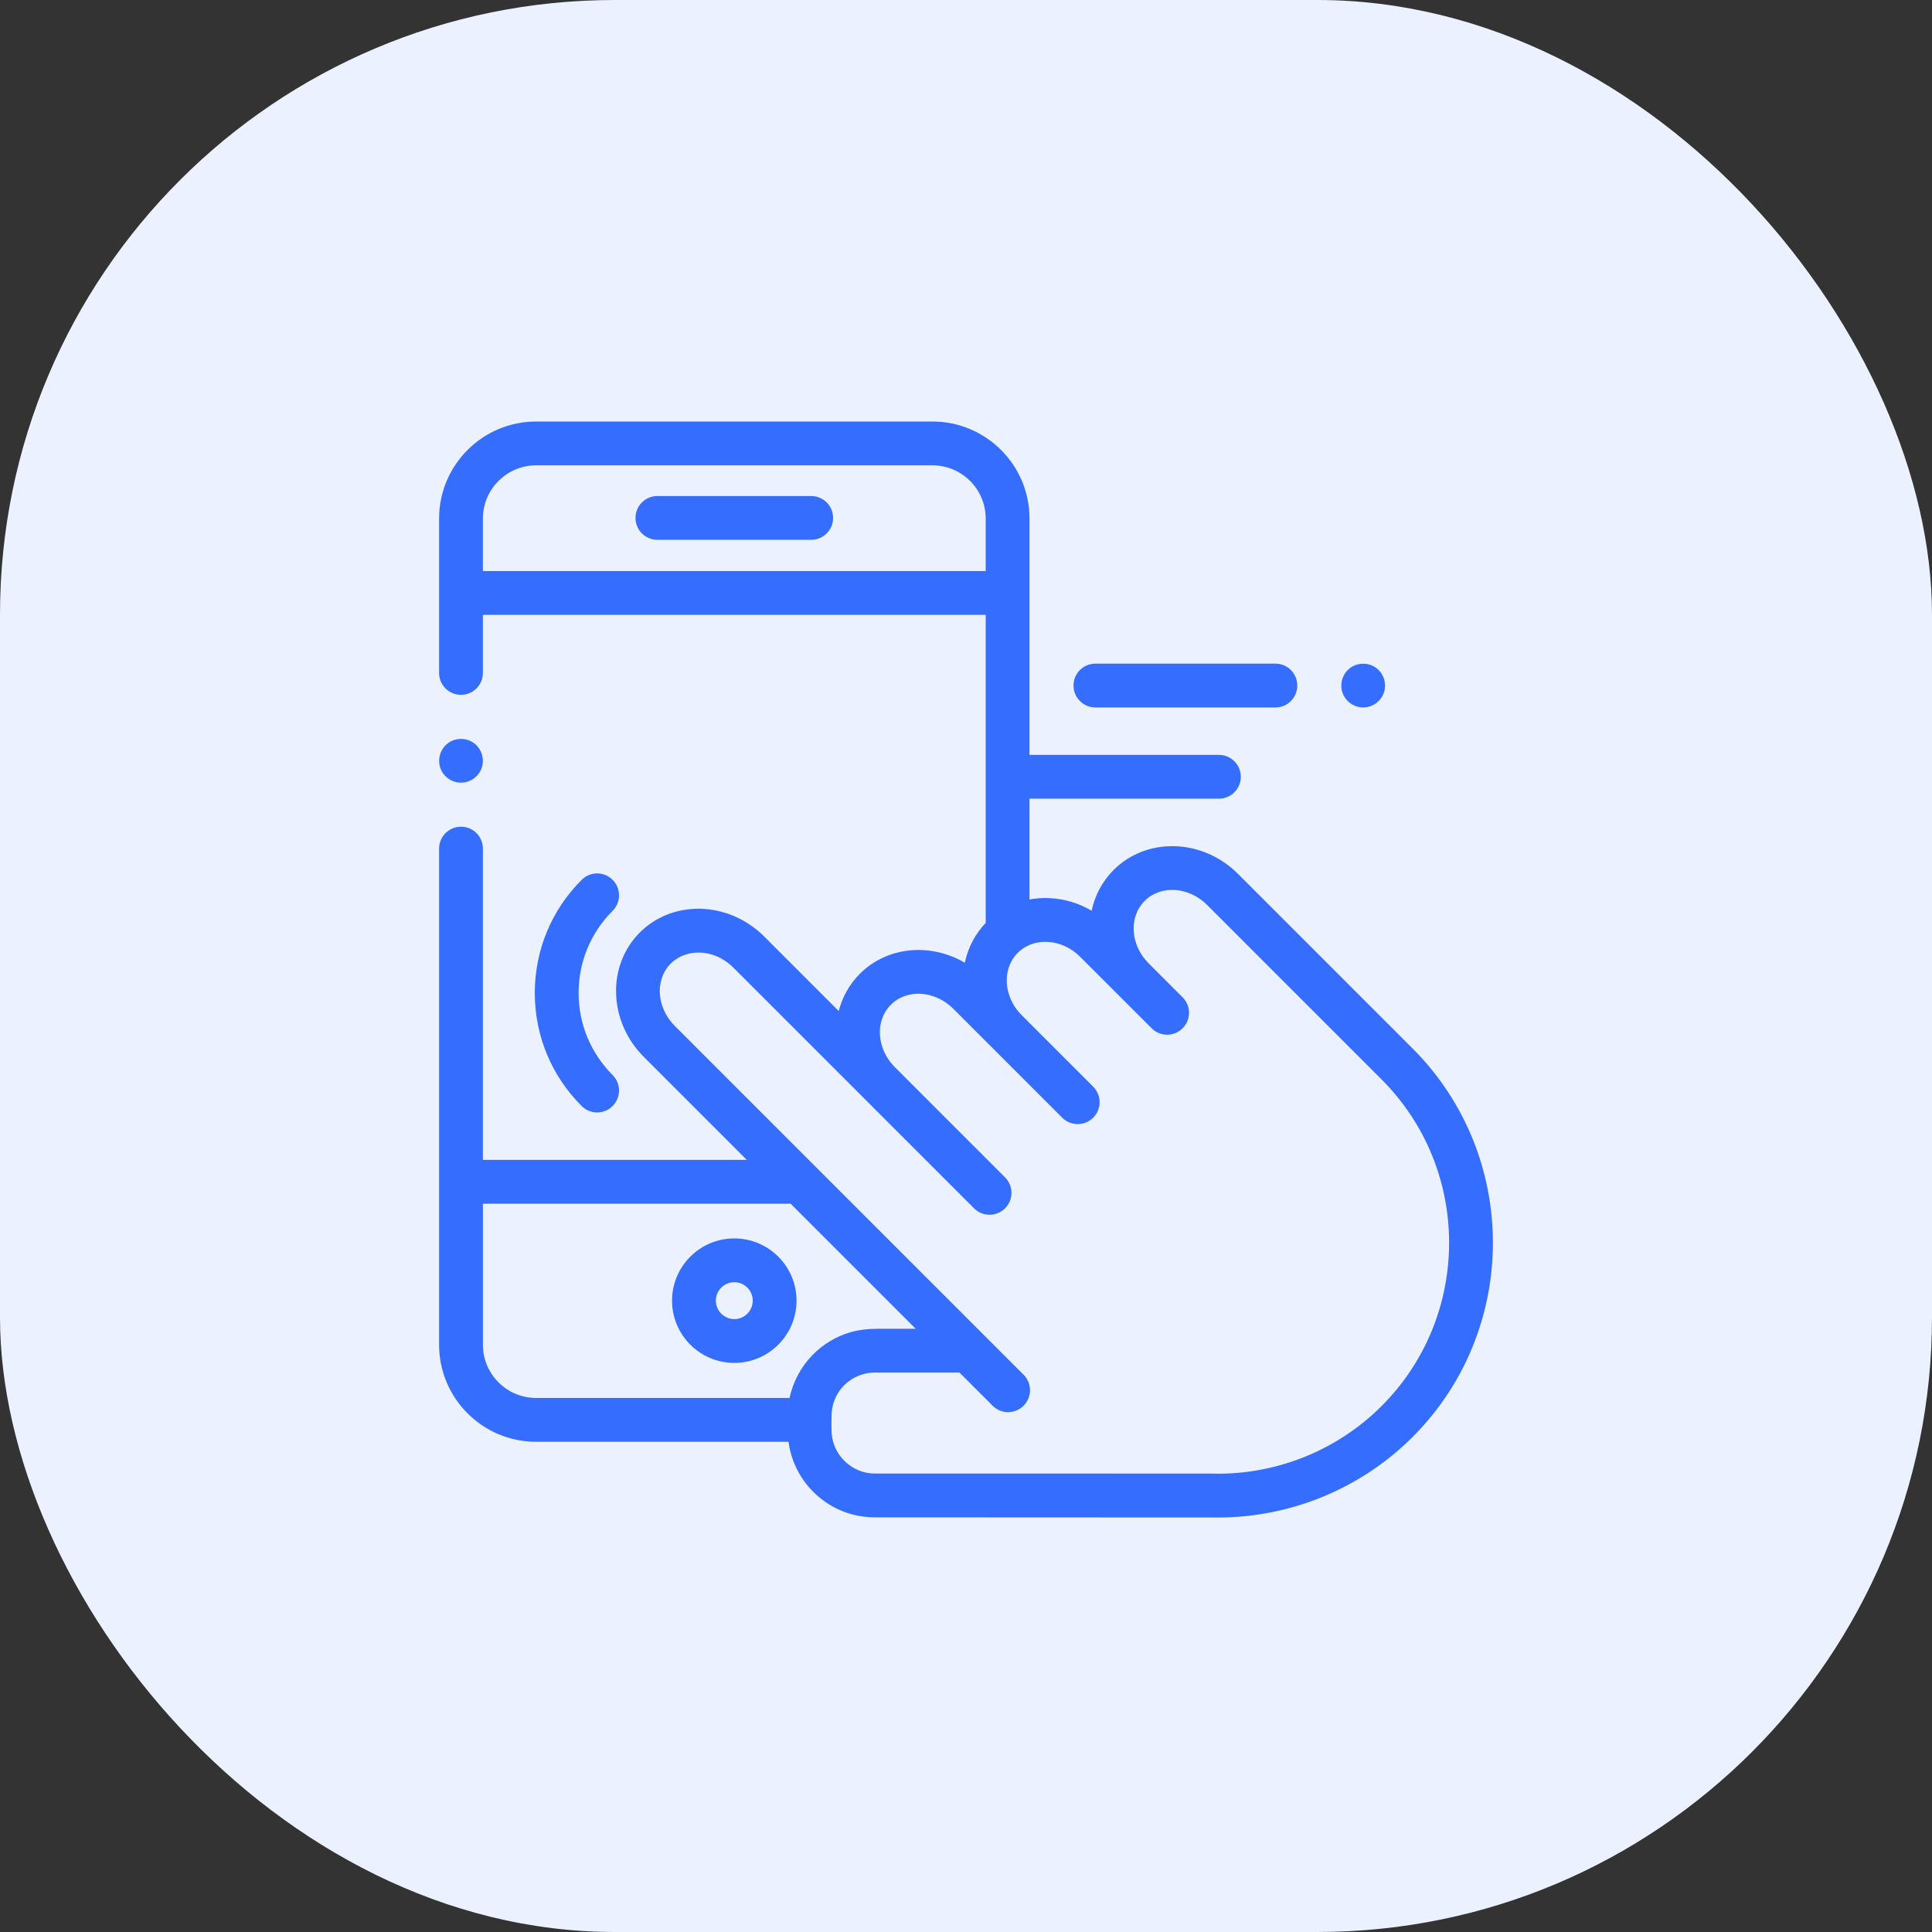
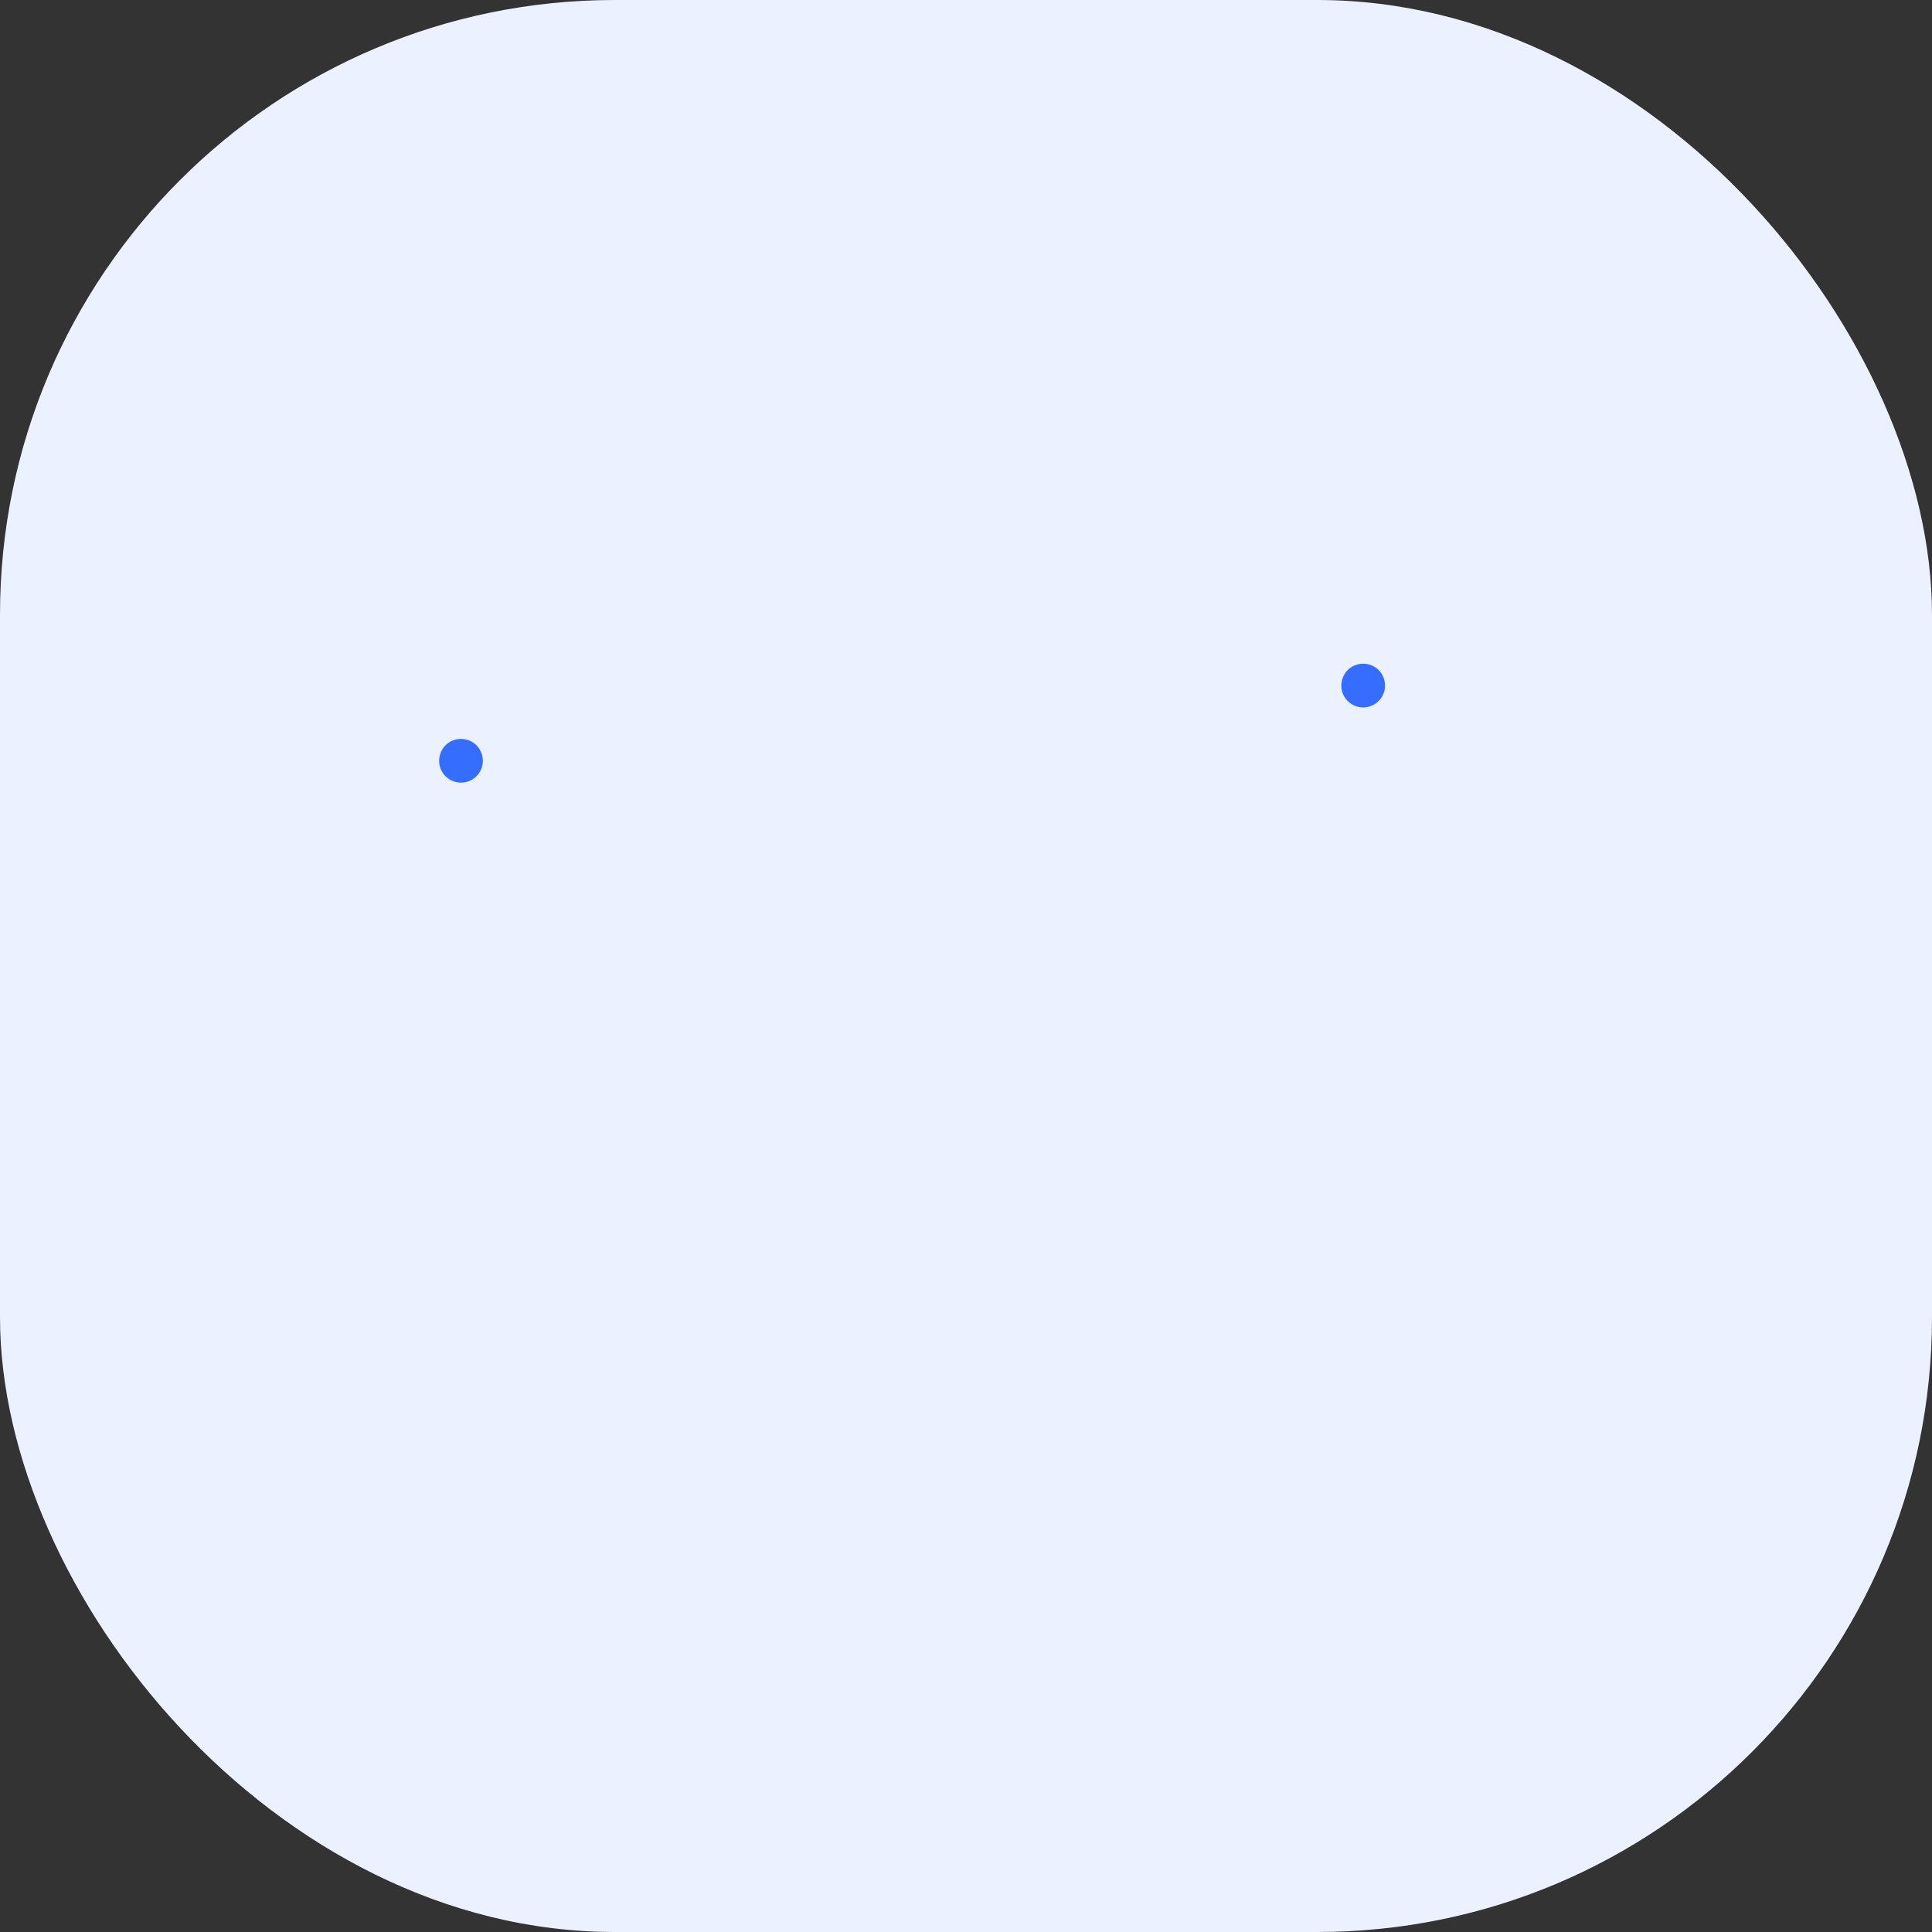
<svg xmlns="http://www.w3.org/2000/svg" width="110" height="110" viewBox="0 0 110 110" fill="none">
  <rect x="0" y="0" width="110" height="110" fill="#333333" stroke="none" />
  <rect width="110" height="110" rx="35" fill="#ECF1FF" />
-   <path d="M46.185 28.241H37.43C36.741 28.241 36.183 28.799 36.183 29.488C36.183 30.177 36.741 30.735 37.43 30.735H46.185C46.874 30.735 47.433 30.177 47.433 29.488C47.433 28.799 46.874 28.241 46.185 28.241Z" fill="#356EFF" />
-   <path d="M80.425 59.694L70.487 49.756C68.473 47.742 65.297 47.64 63.407 49.53C62.765 50.172 62.337 50.972 62.153 51.853C61.413 51.419 60.584 51.17 59.729 51.134C59.348 51.118 58.975 51.145 58.615 51.212V45.473H69.399C70.088 45.473 70.646 44.915 70.646 44.226C70.646 43.537 70.088 42.979 69.399 42.979H58.615V29.523C58.615 26.477 56.138 24 53.092 24H30.523C27.478 24 25 26.477 25 29.523V38.314C25 39.002 25.558 39.561 26.247 39.561C26.936 39.561 27.494 39.002 27.494 38.314V35.007H56.121V52.549C55.522 53.172 55.108 53.968 54.932 54.813C52.989 53.676 50.529 53.871 48.958 55.442C48.354 56.045 47.954 56.78 47.754 57.565L43.508 53.319C41.62 51.431 38.711 51.223 36.797 52.762C36.669 52.864 36.546 52.975 36.428 53.093C34.539 54.983 34.64 58.159 36.654 60.173L42.52 66.039H27.494V48.316C27.494 47.627 26.936 47.069 26.247 47.069C25.558 47.069 25 47.627 25 48.316V76.565C25 79.611 27.478 82.089 30.523 82.089H44.895C45.214 84.513 47.292 86.391 49.802 86.391C49.802 86.391 69.183 86.4 69.354 86.4C73.488 86.4 77.496 84.748 80.425 81.819C86.525 75.719 86.525 65.794 80.425 59.694ZM27.494 32.513V29.523C27.494 27.853 28.853 26.494 30.523 26.494H53.092C54.762 26.494 56.121 27.853 56.121 29.523V32.513H27.494ZM27.495 76.565V68.534H45.015L52.135 75.654C51.425 75.654 50.714 75.654 50.003 75.654C49.455 75.654 48.918 75.706 48.389 75.861C47.585 76.097 46.845 76.55 46.261 77.149C45.606 77.822 45.147 78.675 44.955 79.594H30.523C28.853 79.594 27.495 78.235 27.495 76.565ZM78.661 80.055C76.093 82.623 72.539 84.024 68.904 83.898C68.889 83.897 49.802 83.897 49.802 83.897C48.531 83.897 47.441 82.882 47.352 81.615C47.328 81.284 47.344 80.948 47.346 80.617C47.348 80.013 47.563 79.428 47.965 78.976C48.429 78.454 49.104 78.149 49.802 78.149H54.629L56.515 80.034C56.758 80.278 57.077 80.4 57.397 80.4C57.716 80.4 58.035 80.278 58.279 80.034C58.766 79.547 58.766 78.757 58.279 78.27L38.418 58.41C37.752 57.744 37.397 56.744 37.644 55.816C37.765 55.359 38.036 54.939 38.421 54.662C38.898 54.319 39.471 54.187 40.053 54.25C40.691 54.319 41.293 54.632 41.745 55.083L55.459 68.798C55.703 69.041 56.022 69.163 56.341 69.163C56.66 69.163 56.979 69.041 57.223 68.798C57.71 68.311 57.71 67.521 57.223 67.034L50.948 60.759C49.906 59.717 49.804 58.123 50.722 57.206C51.639 56.289 53.233 56.39 54.274 57.432L60.478 63.636C60.722 63.88 61.041 64.001 61.36 64.001C61.68 64.001 61.999 63.88 62.242 63.636C62.729 63.149 62.729 62.359 62.242 61.872L58.172 57.802C57.977 57.607 57.815 57.392 57.686 57.166C57.429 56.714 57.306 56.217 57.321 55.739C57.339 55.181 57.545 54.651 57.946 54.25C57.993 54.203 58.042 54.16 58.093 54.118C58.105 54.108 58.116 54.098 58.128 54.089C58.538 53.766 59.061 53.602 59.623 53.626C60.314 53.655 60.98 53.957 61.499 54.476L65.569 58.545C65.812 58.789 66.131 58.911 66.451 58.911C66.77 58.911 67.089 58.789 67.332 58.545C67.82 58.059 67.82 57.269 67.332 56.782L65.392 54.842C64.876 54.324 64.576 53.659 64.547 52.97C64.519 52.319 64.741 51.724 65.171 51.294C66.088 50.376 67.681 50.478 68.724 51.52L78.661 61.458C83.788 66.585 83.788 74.928 78.661 80.055Z" fill="#356EFF" />
  <path d="M25.096 43.792C25.295 44.275 25.787 44.585 26.308 44.56C26.829 44.536 27.29 44.175 27.44 43.677C27.585 43.201 27.424 42.666 27.038 42.351C26.617 42.007 26.008 41.978 25.555 42.278C25.064 42.604 24.872 43.251 25.096 43.792Z" fill="#356EFF" />
-   <path d="M41.808 70.51C39.853 70.51 38.263 72.1 38.263 74.054C38.263 76.008 39.853 77.598 41.808 77.598C43.762 77.598 45.352 76.008 45.352 74.054C45.352 72.1 43.762 70.51 41.808 70.51ZM41.808 75.104C41.229 75.104 40.758 74.633 40.758 74.054C40.758 73.475 41.229 73.004 41.808 73.004C42.387 73.004 42.858 73.475 42.858 74.054C42.858 74.633 42.387 75.104 41.808 75.104Z" fill="#356EFF" />
-   <path d="M34.88 50.094C34.393 49.607 33.604 49.607 33.117 50.094C31.396 51.814 30.449 54.101 30.449 56.533C30.449 58.966 31.396 61.252 33.117 62.972C33.36 63.216 33.679 63.338 33.998 63.338C34.318 63.338 34.637 63.216 34.88 62.972C35.367 62.485 35.367 61.696 34.88 61.209C33.632 59.96 32.944 58.299 32.944 56.533C32.944 54.767 33.632 53.106 34.88 51.858C35.367 51.37 35.367 50.581 34.88 50.094Z" fill="#356EFF" />
-   <path d="M62.368 40.279H72.616C73.305 40.279 73.863 39.721 73.863 39.032C73.863 38.343 73.305 37.785 72.616 37.785H62.368C61.679 37.785 61.12 38.343 61.12 39.032C61.12 39.721 61.679 40.279 62.368 40.279Z" fill="#356EFF" />
  <path d="M76.462 39.51C76.663 39.996 77.167 40.311 77.693 40.277C78.207 40.244 78.657 39.886 78.807 39.394C78.959 38.894 78.773 38.334 78.35 38.027C77.941 37.73 77.385 37.71 76.956 37.974C76.441 38.29 76.232 38.954 76.462 39.51Z" fill="#356EFF" />
</svg>